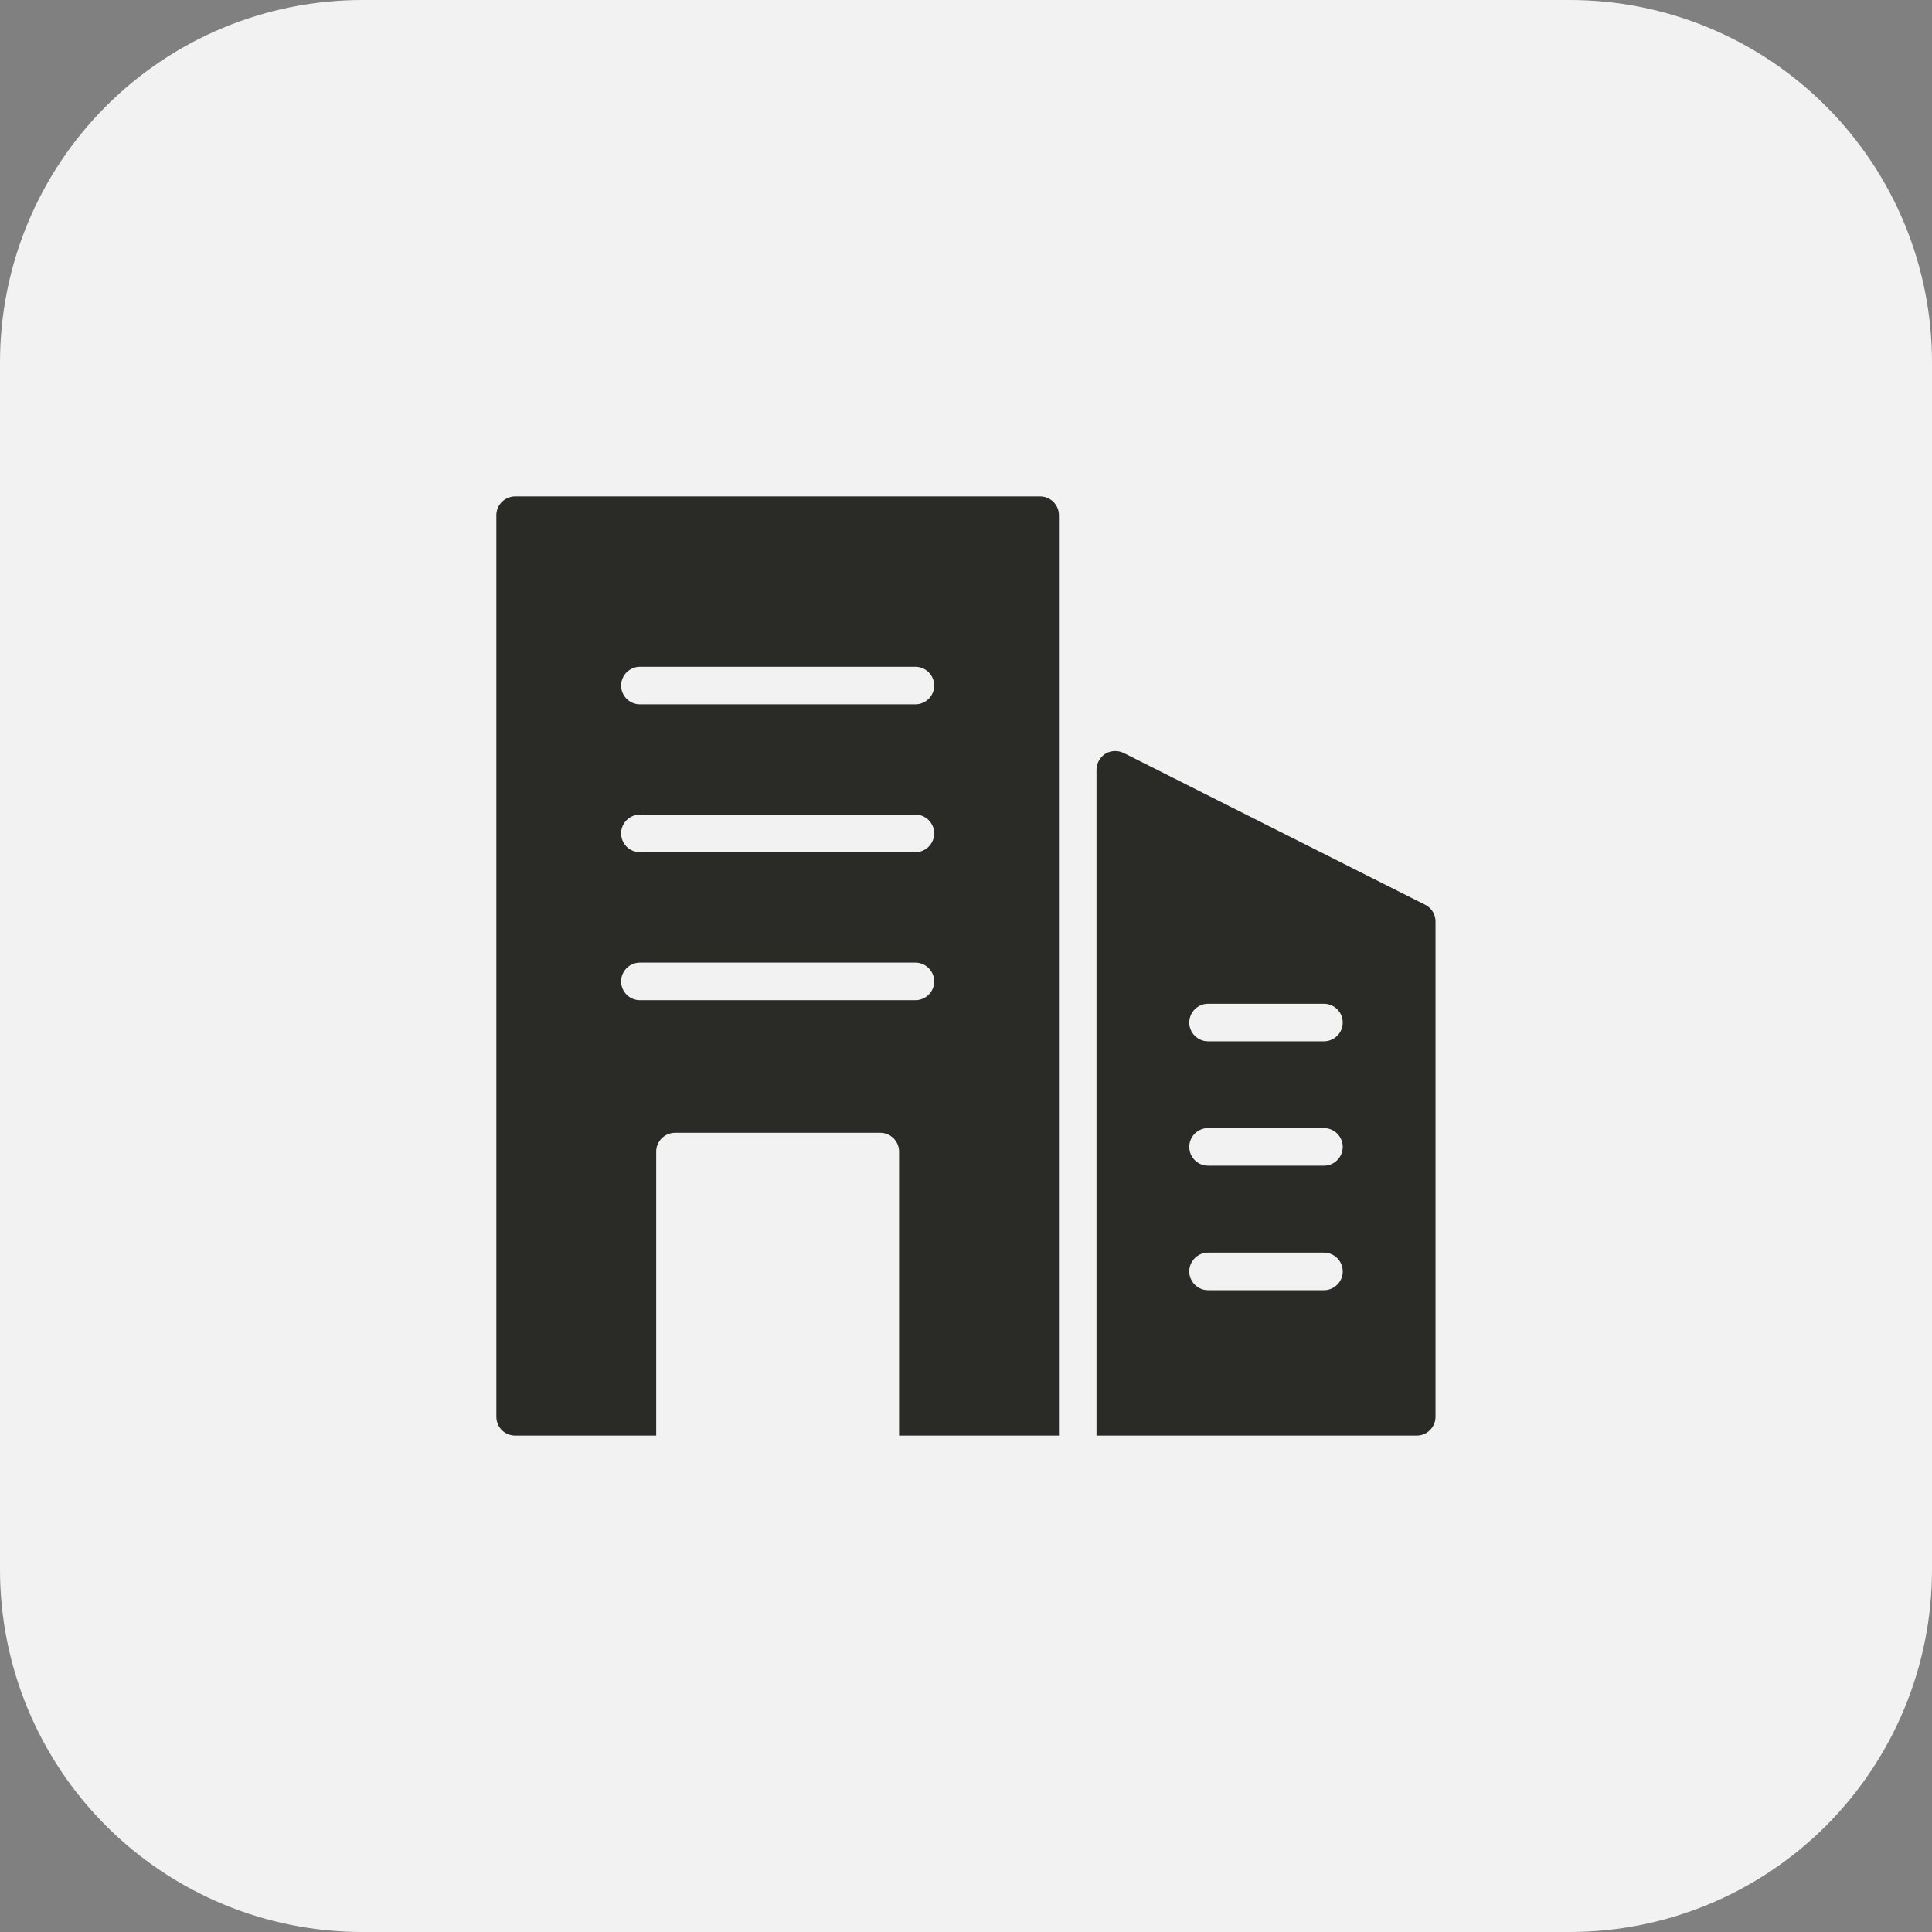
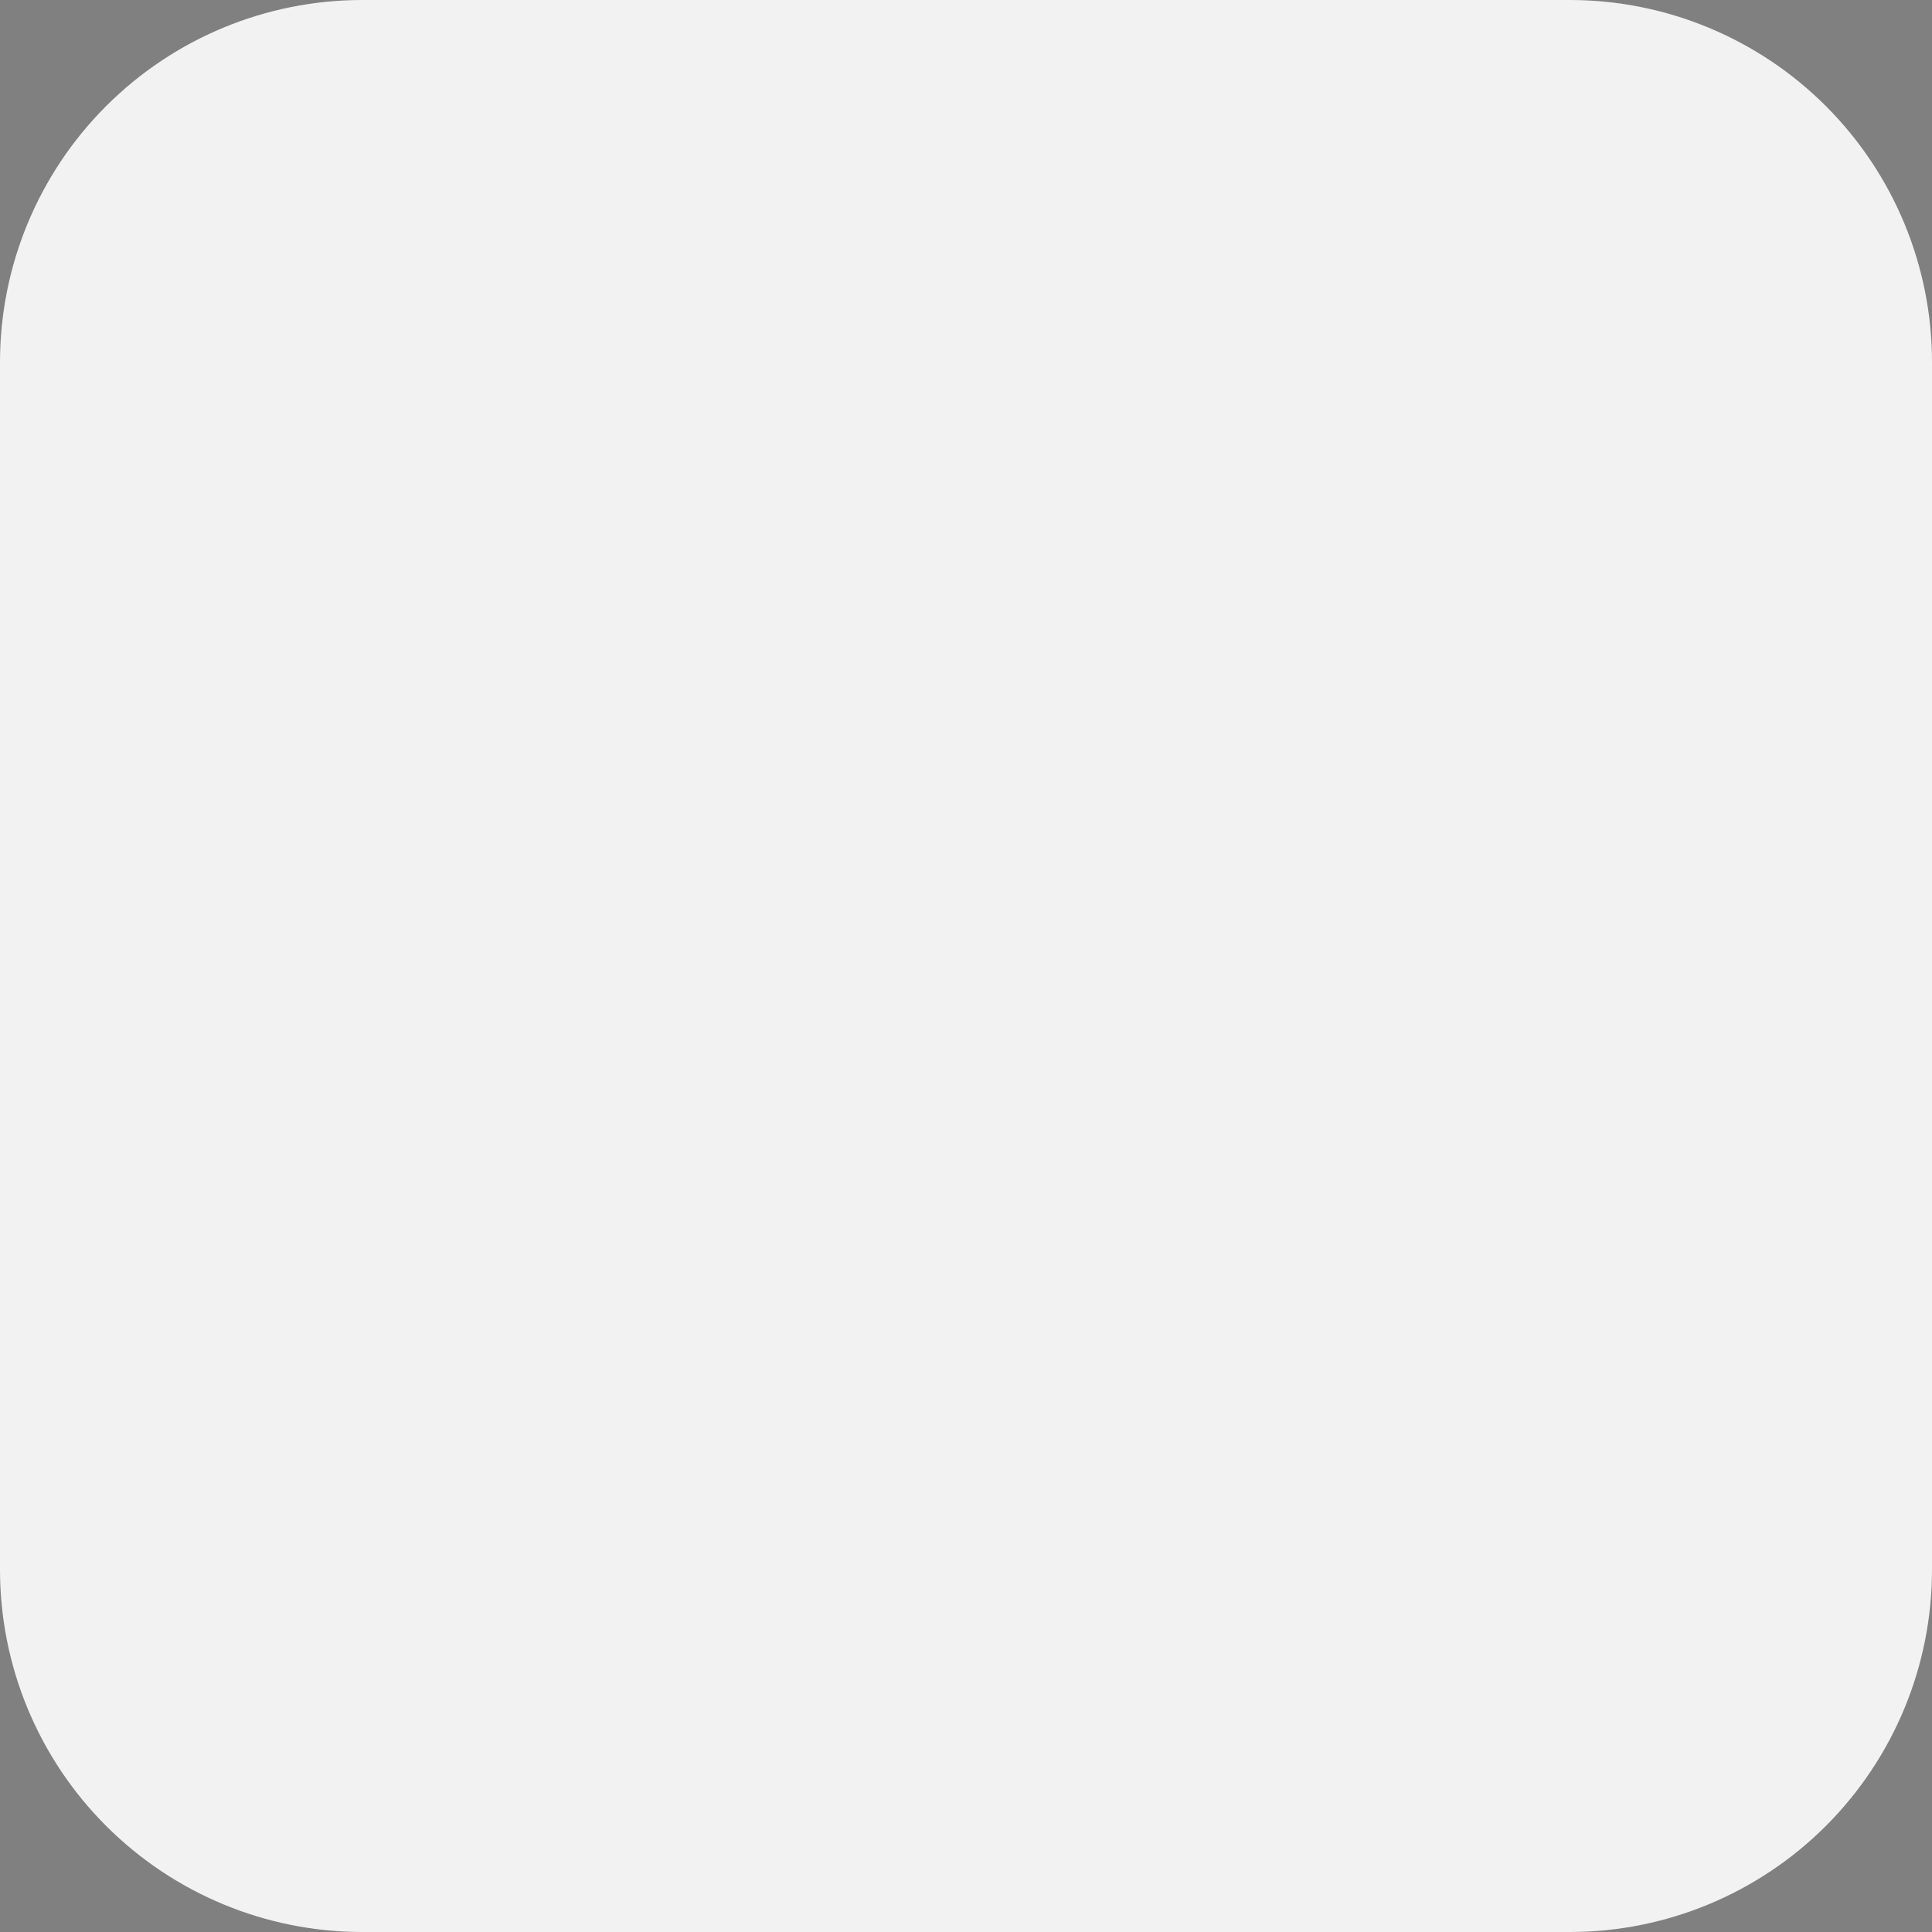
<svg xmlns="http://www.w3.org/2000/svg" width="48" height="48" viewBox="0 0 48 48" fill="none">
  <rect x="0" y="0" width="48" height="48" fill="#808080" stroke="none" />
  <g clip-path="url(#clip0_3837_15089)">
    <path d="M39 48H9C6.613 48 4.324 47.052 2.636 45.364C0.948 43.676 0 41.387 0 39L0 9C0 6.613 0.948 4.324 2.636 2.636C4.324 0.948 6.613 0 9 0L39 0C41.387 0 43.676 0.948 45.364 2.636C47.052 4.324 48 6.613 48 9V39C48 41.387 47.052 43.676 45.364 45.364C43.676 47.052 41.387 48 39 48Z" fill="#F2F2F2" />
-     <path d="M35.409 22.479L27.919 18.708C27.774 18.638 27.601 18.643 27.461 18.727C27.326 18.815 27.242 18.965 27.242 19.128V35.667H35.199C35.455 35.667 35.665 35.457 35.665 35.2V22.894C35.665 22.717 35.567 22.558 35.409 22.479ZM32.893 32.055H30.014C29.757 32.055 29.547 31.845 29.547 31.588C29.547 31.331 29.757 31.121 30.014 31.121H32.893C33.15 31.121 33.36 31.331 33.36 31.588C33.36 31.845 33.15 32.055 32.893 32.055ZM32.893 28.961H30.014C29.757 28.961 29.547 28.751 29.547 28.494C29.547 28.237 29.757 28.027 30.014 28.027H32.893C33.15 28.027 33.36 28.237 33.36 28.494C33.36 28.751 33.15 28.961 32.893 28.961ZM32.893 25.871H30.014C29.757 25.871 29.547 25.661 29.547 25.405C29.547 25.148 29.757 24.938 30.014 24.938H32.893C33.15 24.938 33.36 25.148 33.36 25.405C33.36 25.661 33.15 25.871 32.893 25.871ZM25.842 12.333H12.799C12.542 12.333 12.332 12.543 12.332 12.8V35.2C12.332 35.461 12.542 35.667 12.799 35.667H16.303V28.611C16.303 28.354 16.513 28.144 16.77 28.144H21.871C22.127 28.144 22.337 28.354 22.337 28.611V35.667H26.309V12.8C26.309 12.543 26.099 12.333 25.842 12.333ZM22.743 24.849H15.897C15.641 24.849 15.431 24.639 15.431 24.383C15.431 24.126 15.641 23.916 15.897 23.916H22.743C23 23.916 23.21 24.126 23.21 24.383C23.21 24.639 23 24.849 22.743 24.849ZM22.743 21.172H15.897C15.641 21.172 15.431 20.962 15.431 20.705C15.431 20.449 15.641 20.239 15.897 20.239H22.743C23 20.239 23.21 20.449 23.21 20.705C23.21 20.962 23 21.172 22.743 21.172ZM22.743 17.499H15.897C15.641 17.499 15.431 17.289 15.431 17.033C15.431 16.776 15.641 16.566 15.897 16.566H22.743C23 16.566 23.21 16.776 23.21 17.033C23.21 17.289 23 17.499 22.743 17.499Z" fill="#2A2A26" />
  </g>
  <defs>
    <clipPath id="clip0_3837_15089">
      <rect width="48" height="48" fill="white" />
    </clipPath>
  </defs>
</svg>